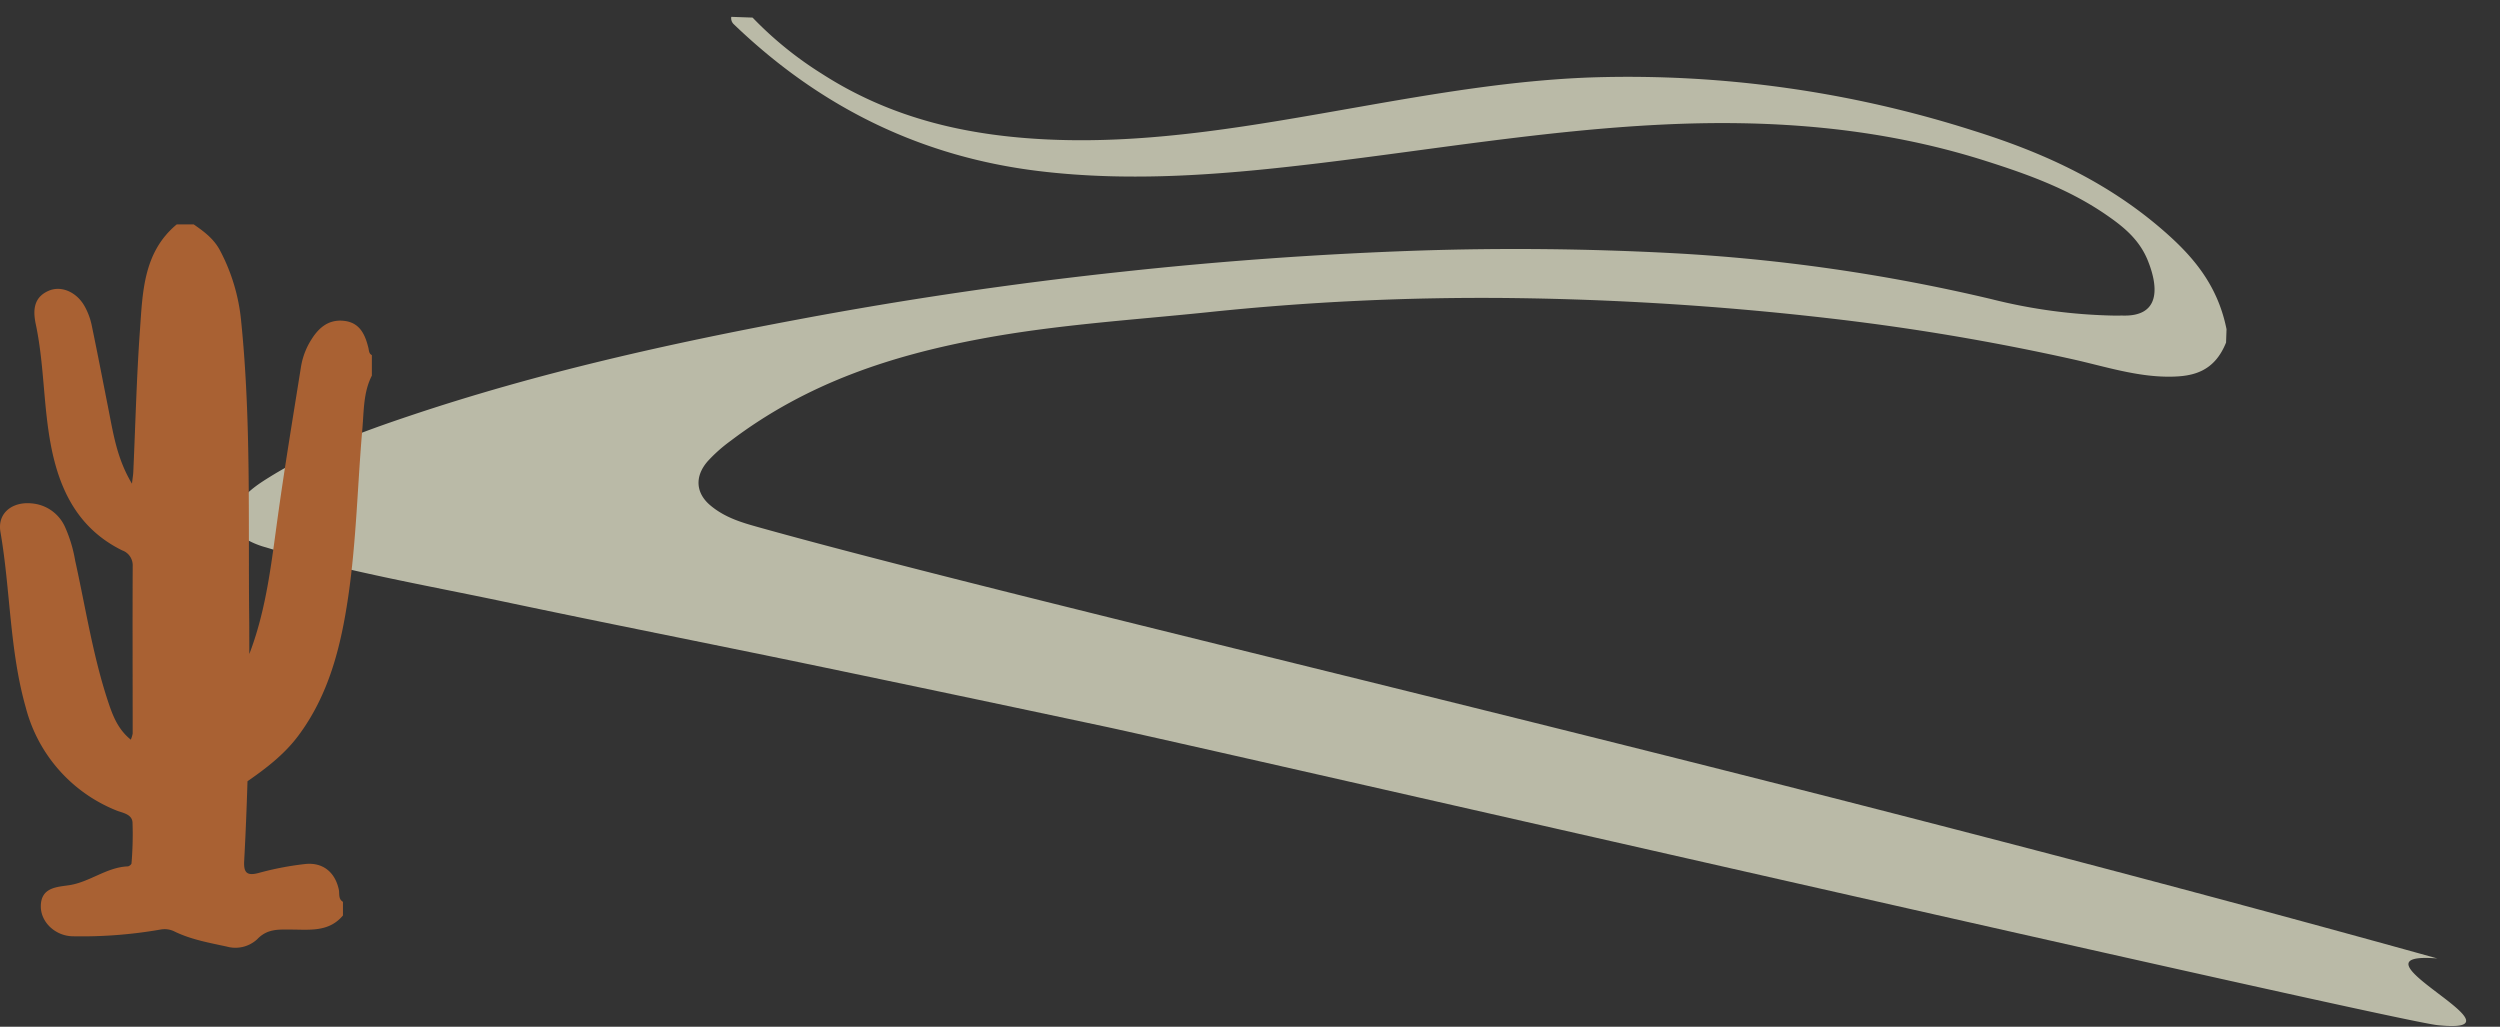
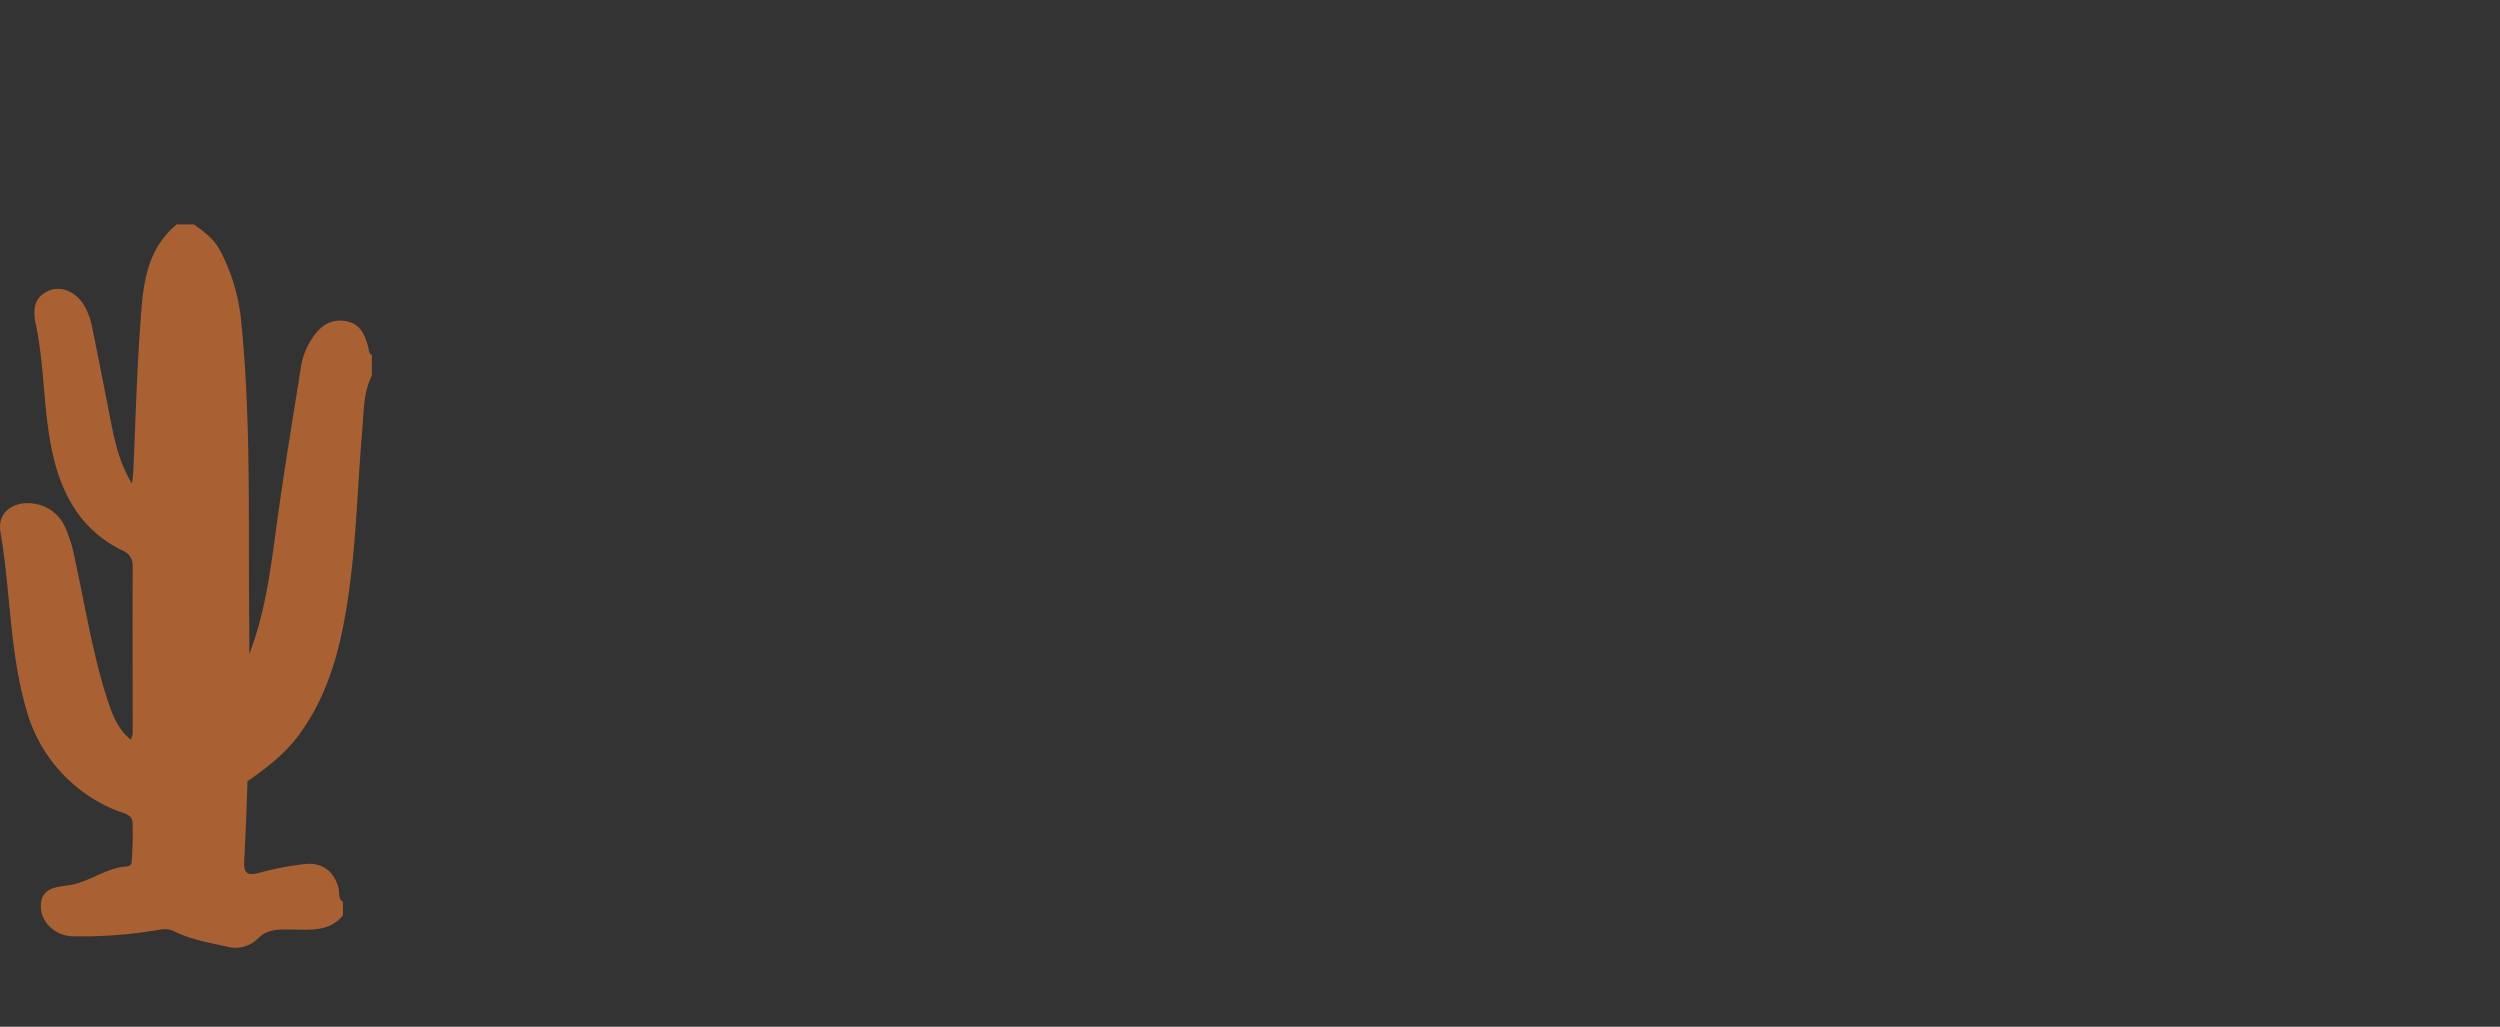
<svg xmlns="http://www.w3.org/2000/svg" width="531.809" height="218.414" viewBox="0 0 531.809 218.414">
  <rect x="0" y="0" width="531.809" height="218.414" fill="#333333" stroke="none" />
  <g id="Group_3494" data-name="Group 3494" transform="translate(-732.351 -1069.138)" opacity="0.803">
    <g id="Group_3377" data-name="Group 3377" transform="matrix(0.999, 0.035, -0.035, 0.999, 785.497, 1069.138)" opacity="0.85">
      <g id="Group_3371" data-name="Group 3371" transform="translate(0 0)">
        <g id="Group_3378" data-name="Group 3378" transform="translate(0 0)">
-           <path id="Path_7027" data-name="Path 7027" d="M422.847,58.125c-2.3,6.352-6.831,7.475-11.681,7.679-7.037.3-13.887-1.677-20.784-2.974a502.353,502.353,0,0,0-52.639-6.943,655.327,655.327,0,0,0-67.119-1.9,559.571,559.571,0,0,0-64.7,5.3c-16.04,2.223-32.139,3.782-48.041,7.35-18.5,4.15-36.374,10.526-52.329,23.525a32.523,32.523,0,0,0-4.716,4.491c-2.712,3.307-2.359,6.86.84,9.377,3.175,2.5,6.81,3.432,10.416,4.3,61.466,14.9,212.38,43.579,360.277,79.211-21.333-.947,21.8,15.677.5,14.178C463,201.031,207.908,151.8,187.449,148.184q-31.957-5.646-63.93-11.135c-21.6-3.7-43.221-7.175-64.81-10.951-17.1-2.992-34.28-5.293-51.19-9.8a17.864,17.864,0,0,1-5.359-2.191c-2.406-1.585-2.8-3.6-1.193-6.341,1.72-2.936,4.2-4.72,6.7-6.4,9.356-6.278,19.4-10.363,29.517-14.156C64.14,77.1,91.643,69.969,119.319,63.78q34.008-7.61,68.335-12.5,31.24-4.5,62.647-6.685,27.041-1.839,54.11-1.357a382.4,382.4,0,0,1,68.231,7.406,115.174,115.174,0,0,0,26.23,2.585c.66-.021,1.323-.062,1.983-.074,7.671-.137,7.3-6.094,4.763-11.838-1.985-4.494-5.494-7.071-9.043-9.354-8.3-5.331-17.261-8.172-26.283-10.692-22.965-6.415-46.2-7.252-69.587-5.248-24.044,2.057-47.809,6.922-71.686,10.66-19.975,3.126-39.982,5.569-60.172,3.8-24.1-2.108-46.141-11.331-65.83-29.013a1.758,1.758,0,0,1-.5-1.475h4.536a77.131,77.131,0,0,0,15.141,11.423c15.391,9.175,31.8,12.12,48.663,12.3,22.2.237,43.945-4.6,65.709-9.214,16.369-3.473,32.749-6.863,49.352-8.036a241.583,241.583,0,0,1,81.543,8.457c14.518,3.99,28.578,9.618,41.187,19.826,6.3,5.1,11.942,11.013,14.2,20.533Z" transform="translate(0 0)" fill="#f9f8dd" />
-           <path id="Path_7028" data-name="Path 7028" d="M0,1.184C.019.79.038.395.054,0q2.151.4,4.3.8A5.915,5.915,0,0,1,0,1.184" transform="translate(342.26 165.915)" fill="#f9f8dd" />
-         </g>
+           </g>
      </g>
    </g>
    <path id="Path_6939" data-name="Path 6939" d="M234.493,137.165c-.694-2.832-1.806-5.344-5.109-5.744-3.266-.394-5.405,1.363-7.04,4a15.4,15.4,0,0,0-2.182,5.717c-1.687,10.608-3.45,21.2-4.928,31.841-1.332,9.579-2.368,19.2-5.711,28.342-.116.324-.238.645-.361.962-.006-2.643,0-5.286-.028-7.929-.214-20.936.419-41.915-1.7-62.8a40.271,40.271,0,0,0-4.549-15.2c-1.311-2.426-3.389-3.969-5.555-5.46h-3.608c-7.119,5.928-7.248,14.413-7.831,22.577-.712,10.031-.956,20.1-1.412,30.148-.024.565-.128,1.124-.281,2.432-3.086-5.142-3.9-10.239-4.889-15.274-1.222-6.178-2.411-12.359-3.694-18.522a14.443,14.443,0,0,0-1.369-3.731c-1.662-3.187-5.045-4.721-7.816-3.489-3.175,1.412-3.315,4.155-2.692,7.092,1.787,8.436,1.595,17.12,3.187,25.589,1.833,9.756,5.879,17.923,15.183,22.519a3.363,3.363,0,0,1,2.249,3.315c-.055,11.886-.006,23.768-.006,35.654a6.012,6.012,0,0,1-.4,1.3c-2.732-2.191-3.841-5.115-4.806-8.018-3.251-9.787-4.794-19.992-7.021-30.029a29.473,29.473,0,0,0-2.2-7.275,8.517,8.517,0,0,0-7.083-4.941c-4.1-.4-7.312,2.065-6.621,6.068,2.145,12.405,1.925,25.152,5.387,37.35a32.354,32.354,0,0,0,19.121,21.843c1.335.581,3.459.749,3.59,2.609a74.489,74.489,0,0,1-.214,8.693c-.012.238-.5.642-.776.654-4.544.183-8.121,3.361-12.549,4.015-2.6.385-5.918.477-5.97,4.418-.046,3.492,3.166,6.4,6.826,6.438A96.937,96.937,0,0,0,190.25,260.9a4.73,4.73,0,0,1,3.092.458c3.489,1.68,7.309,2.356,11.055,3.168a6.822,6.822,0,0,0,6.444-1.567c2.157-2.273,4.571-2.065,7.208-2.059,3.911.006,8.048.584,11.033-3V255c-1.039-.611-.691-1.72-.883-2.612-.791-3.664-3.349-5.83-7.159-5.43a64.494,64.494,0,0,0-9.884,1.9c-2.536.678-3.22-.079-3.086-2.557.312-5.647.529-11.3.706-16.949,3.981-2.765,7.828-5.708,10.78-9.649,6.548-8.745,9.1-19.045,10.654-29.662,1.739-11.855,1.968-23.848,3.01-35.764.33-3.758.2-7.691,2.011-11.21V138.7c-.639-.315-.6-.95-.736-1.531" transform="translate(576.224 1005.978)" fill="#c66c33" />
  </g>
</svg>